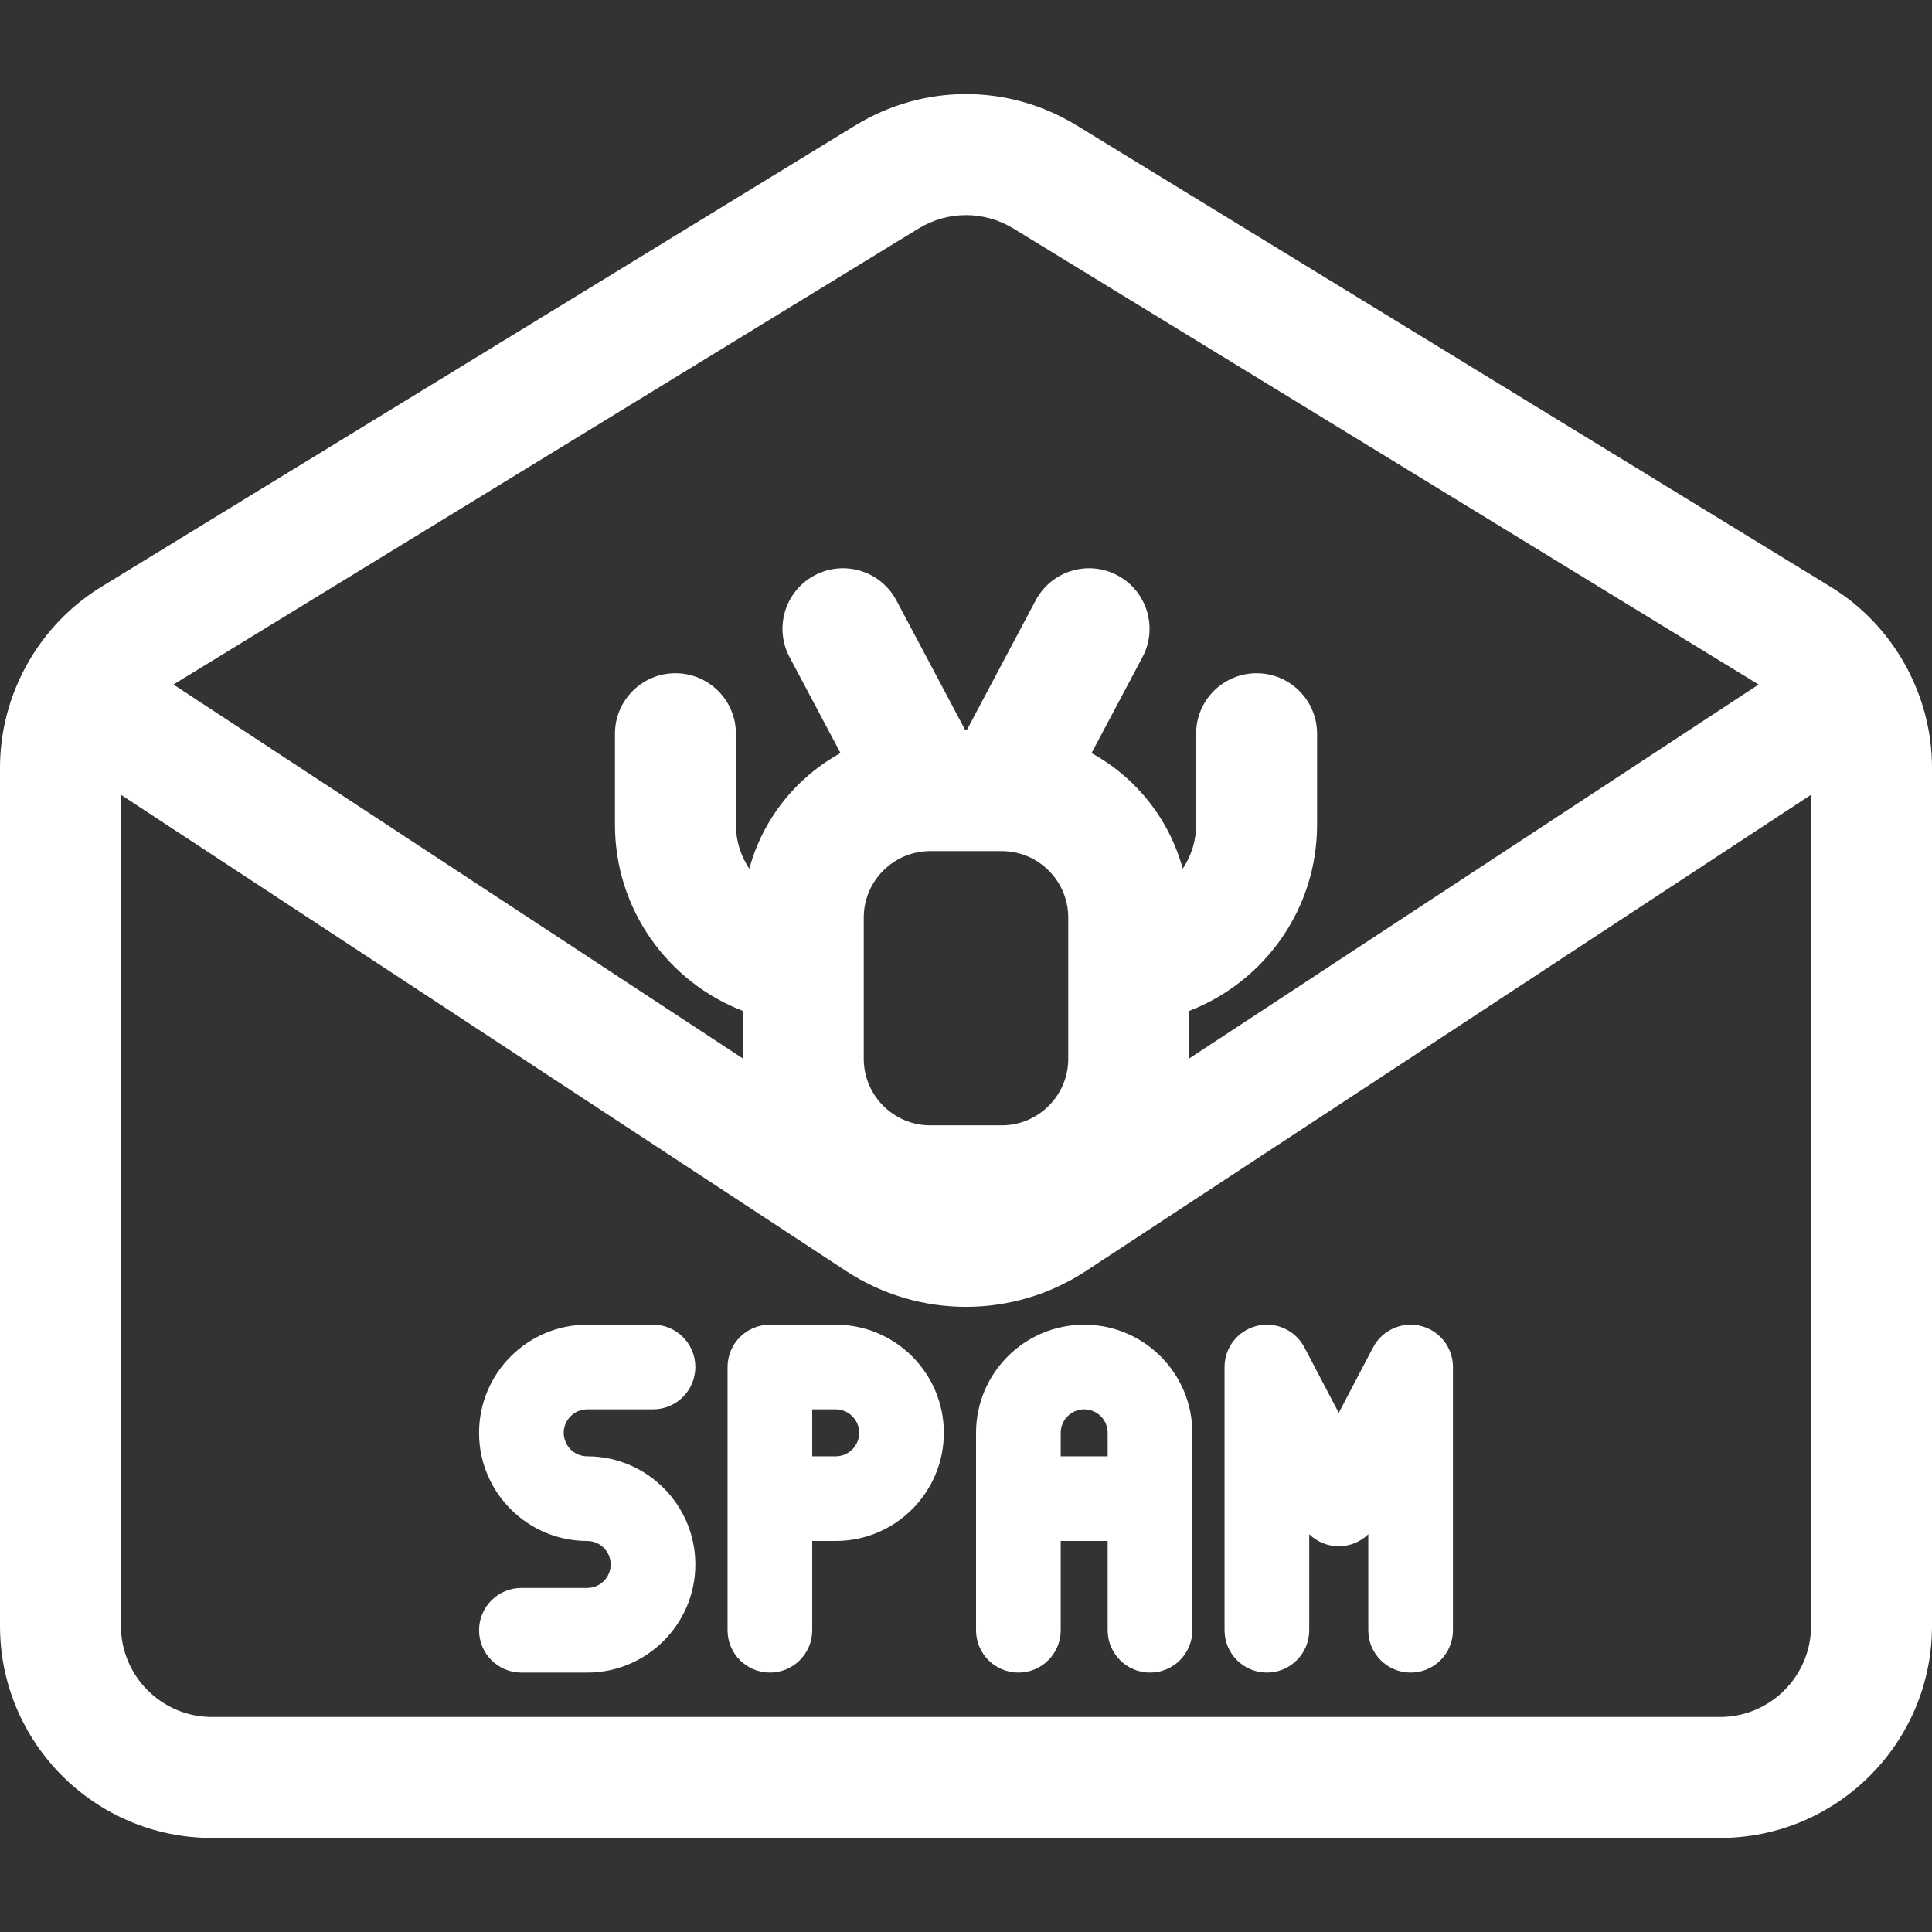
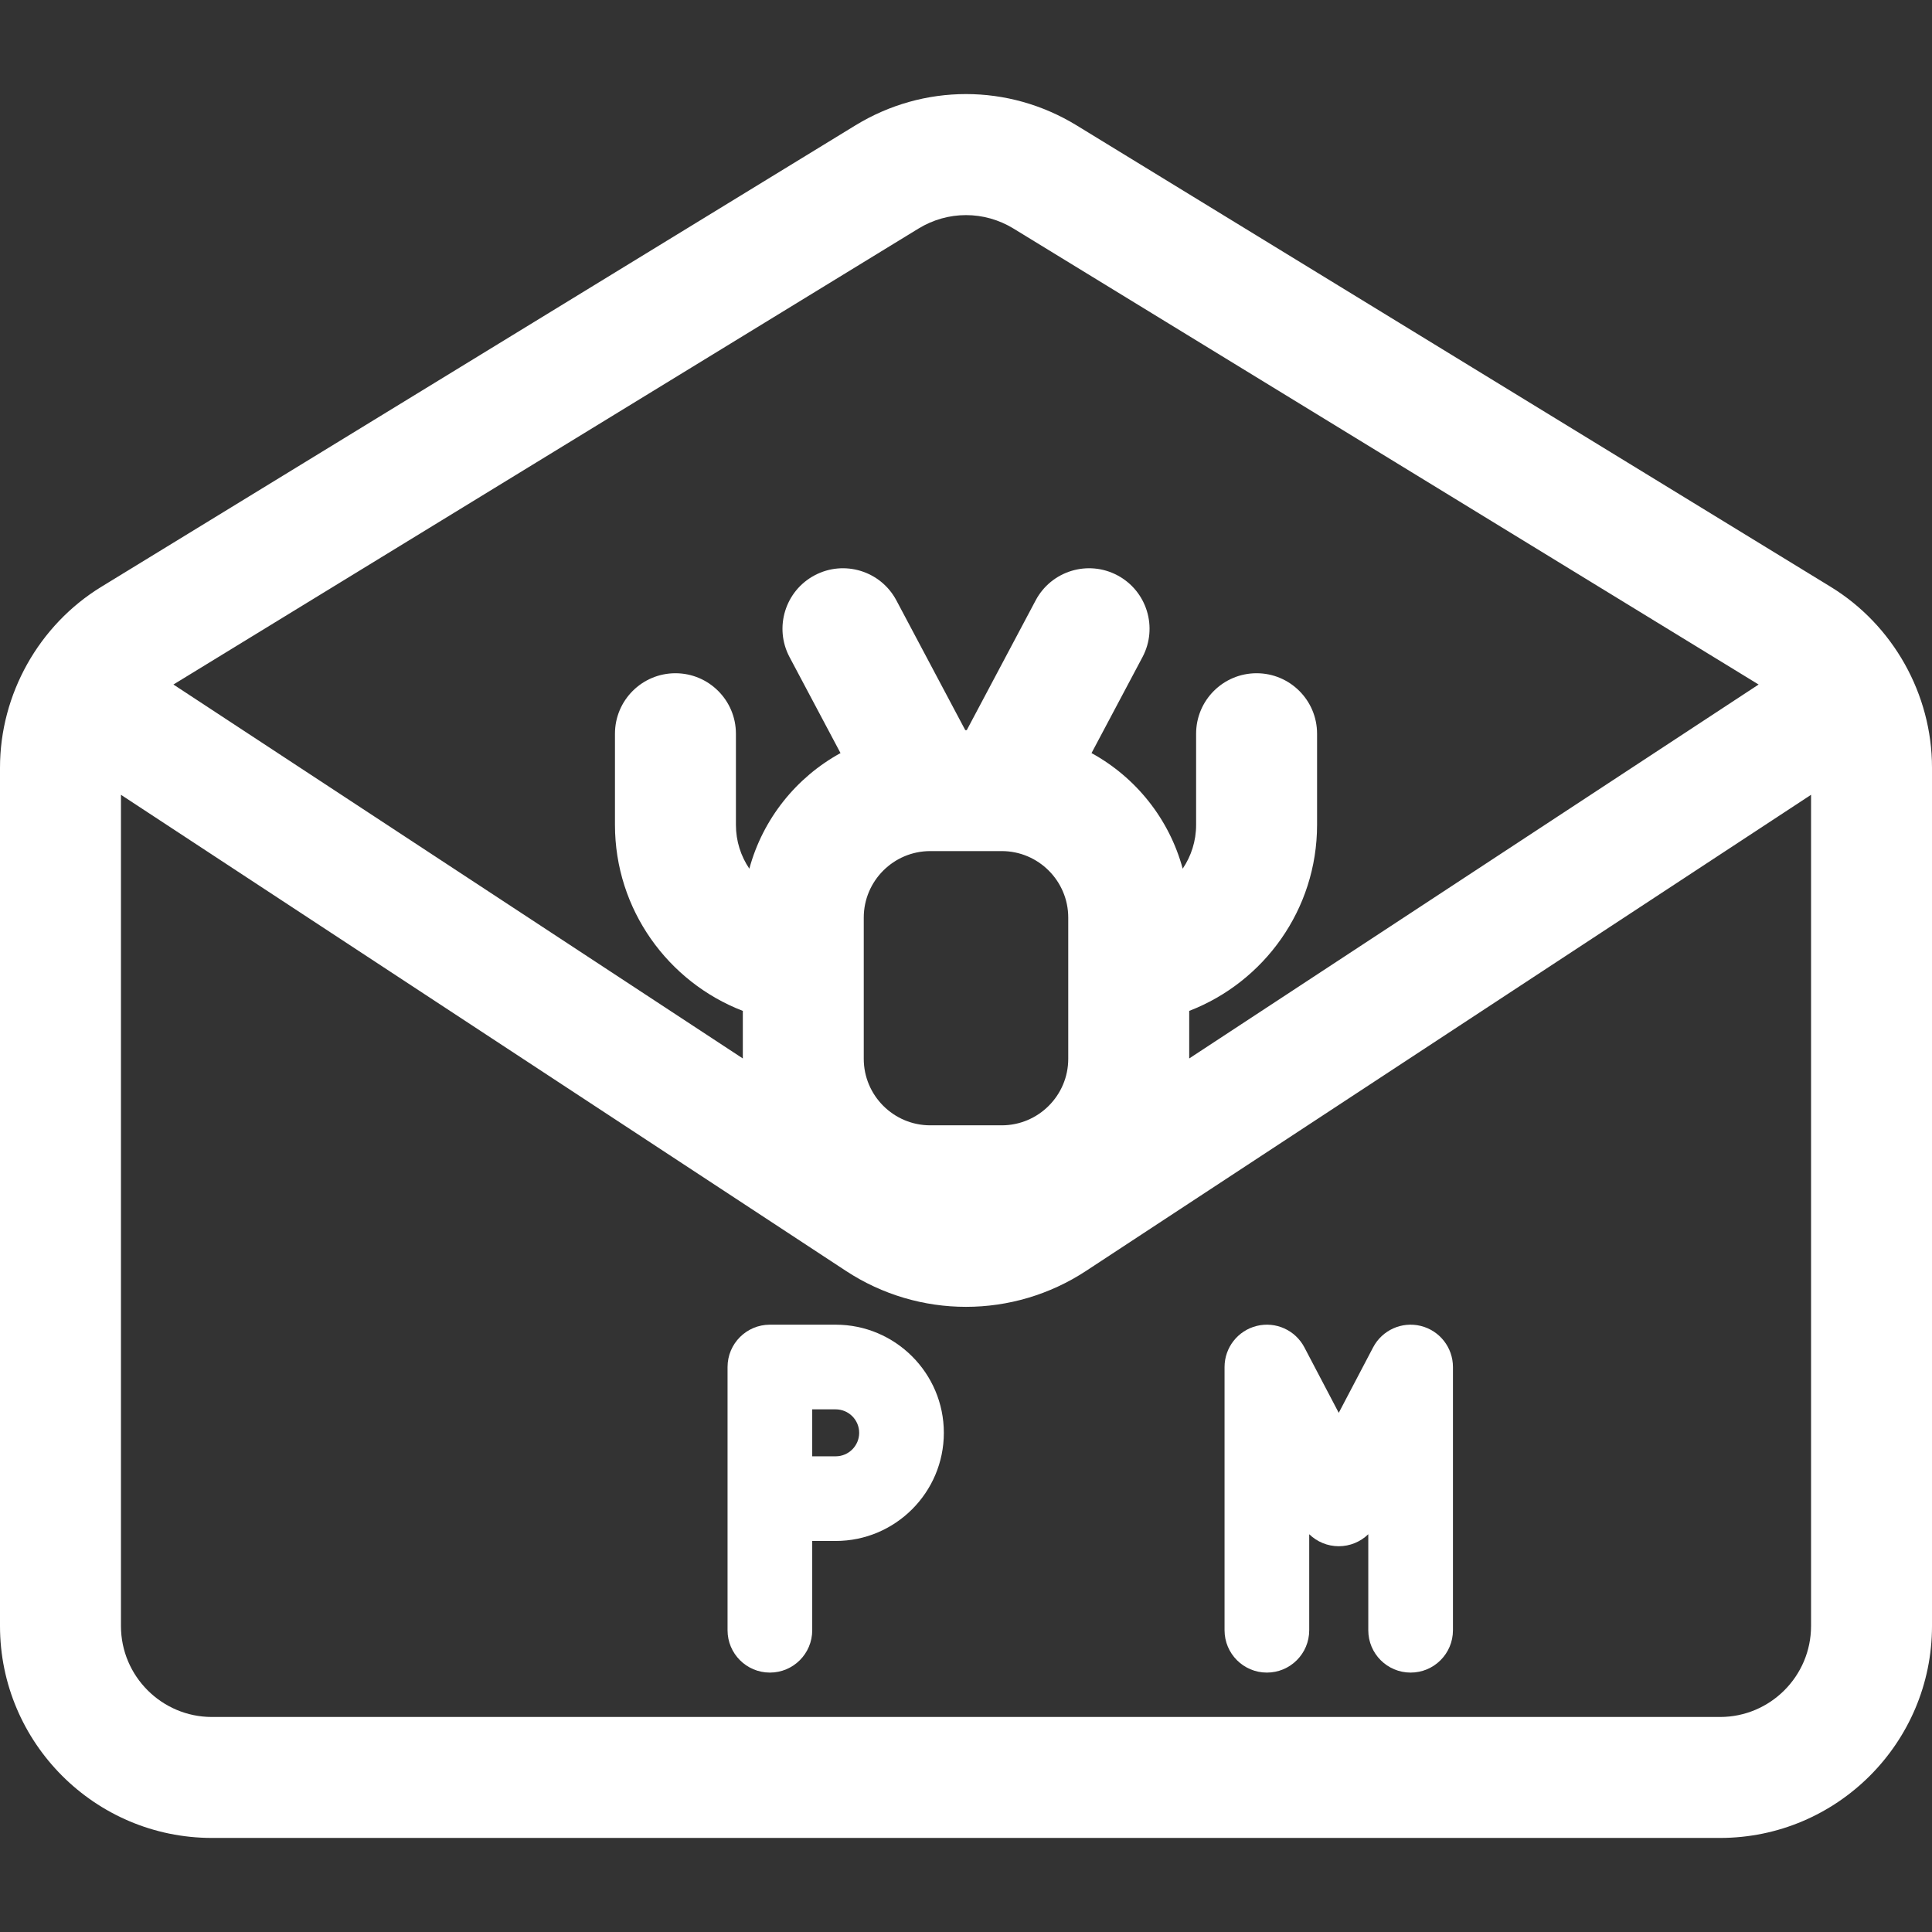
<svg xmlns="http://www.w3.org/2000/svg" fill="#000000" height="800px" width="800px" version="1.1" id="Capa_1" viewBox="0 0 319.459 319.459" xml:space="preserve">
  <rect x="0" y="0" width="319.459" height="319.459" fill="#333333" stroke="none" />
  <g>
    <path d="M302.707,97.032l-124.686-76.3c-11.283-6.904-25.301-6.904-36.584,0l-124.686,76.3C6.419,103.356,0,114.809,0,126.924   v141.937c0,19.323,15.721,35.044,35.044,35.044h249.371c19.323,0,35.044-15.721,35.044-35.044V126.924   C319.459,114.809,313.04,103.356,302.707,97.032z M151.877,37.792c2.422-1.482,5.137-2.223,7.853-2.223   c2.715,0,5.431,0.741,7.853,2.223l123.206,75.395l-94.152,61.831v-7.864c12.352-4.763,21.142-16.751,21.142-30.761v-15.071   c0-5.523-4.478-10-10-10s-10,4.477-10,10v15.071c0,2.682-0.819,5.176-2.219,7.246c-2.226-8.225-7.755-15.104-15.075-19.115   l8.426-15.87c2.59-4.878,0.735-10.932-4.143-13.522c-4.88-2.589-10.933-0.734-13.521,4.143l-11.391,21.454h-0.247l-11.391-21.454   c-2.59-4.878-8.644-6.733-13.521-4.143s-6.732,8.644-4.143,13.522l8.426,15.87c-7.32,4.011-12.849,10.891-15.075,19.115   c-1.401-2.07-2.219-4.564-2.219-7.246v-15.071c0-5.523-4.478-10-10-10s-10,4.477-10,10v15.071c0,14.01,8.79,25.998,21.142,30.761   v7.864l-94.152-61.831L151.877,37.792z M153.823,140.729h11.813c6.065,0,11,4.935,11,11v23.345c0,6.065-4.935,11-11,11h-11.813   c-6.065,0-11-4.935-11-11v-23.345C142.823,145.663,147.758,140.729,153.823,140.729z M284.415,283.905H35.044   c-8.295,0-15.044-6.749-15.044-15.044V131.42l119.885,78.731c6.028,3.958,12.937,5.937,19.845,5.937s13.817-1.979,19.845-5.937   l119.885-78.73v137.441C299.459,277.156,292.71,283.905,284.415,283.905z" fill="white" />
-     <path d="M97.094,233.038h10.882c3.866,0,7-3.134,7-7s-3.134-7-7-7H97.094c-9.86,0-17.882,8.022-17.882,17.882   s8.021,17.882,17.882,17.882c2.141,0,3.882,1.741,3.882,3.882s-1.741,3.882-3.882,3.882H86.212c-3.866,0-7,3.134-7,7s3.134,7,7,7   h10.882c9.86,0,17.882-8.022,17.882-17.882s-8.021-17.882-17.882-17.882c-2.141,0-3.882-1.741-3.882-3.882   S94.953,233.038,97.094,233.038z" fill="white" />
    <path d="M138.184,219.038h-10.882c-3.866,0-7,3.134-7,7v43.527c0,3.866,3.134,7,7,7s7-3.134,7-7v-14.764h3.882   c9.86,0,17.882-8.022,17.882-17.882S148.044,219.038,138.184,219.038z M138.184,240.802h-3.882v-7.764h3.882   c2.141,0,3.882,1.741,3.882,3.882S140.324,240.802,138.184,240.802z" fill="white" />
-     <path d="M179.273,219.038c-9.86,0-17.882,8.022-17.882,17.882v32.646c0,3.866,3.134,7,7,7s7-3.134,7-7v-14.764h7.764v14.764   c0,3.866,3.134,7,7,7s7-3.134,7-7V236.92C197.155,227.06,189.134,219.038,179.273,219.038z M175.392,240.802v-3.882   c0-2.141,1.741-3.882,3.882-3.882s3.882,1.741,3.882,3.882v3.882H175.392z" fill="white" />
    <path d="M234.923,219.242c-3.126-0.771-6.376,0.692-7.874,3.542l-5.685,10.829l-5.685-10.829c-1.498-2.852-4.747-4.314-7.874-3.542   c-3.127,0.771-5.324,3.576-5.324,6.796v43.527c0,3.866,3.134,7,7,7s7-3.134,7-7v-15.877c1.287,1.252,3.03,1.984,4.883,1.984   s3.596-0.731,4.883-1.984v15.877c0,3.866,3.134,7,7,7s7-3.134,7-7v-43.527C240.247,222.818,238.05,220.013,234.923,219.242z" fill="white" />
  </g>
</svg>